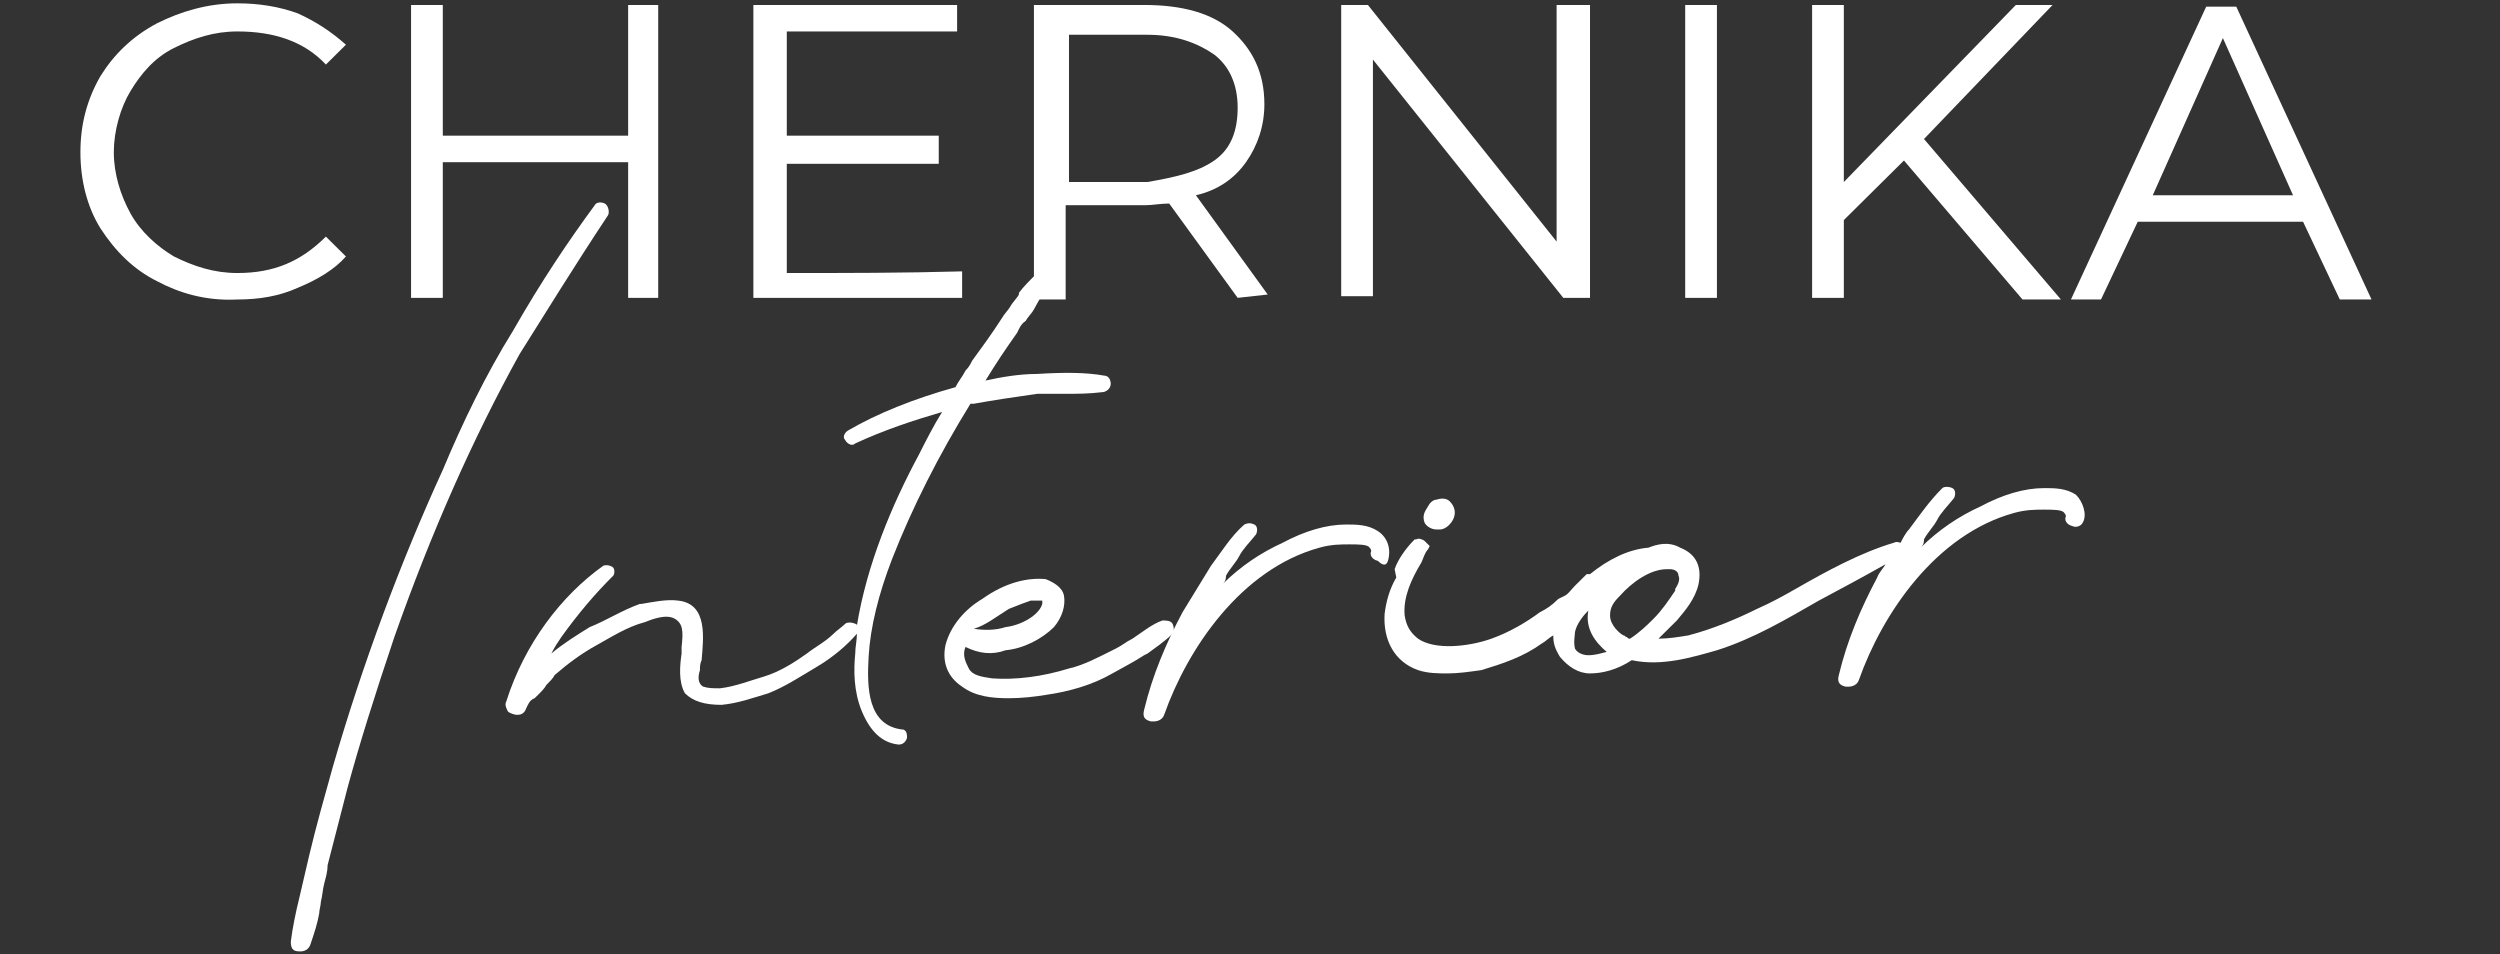
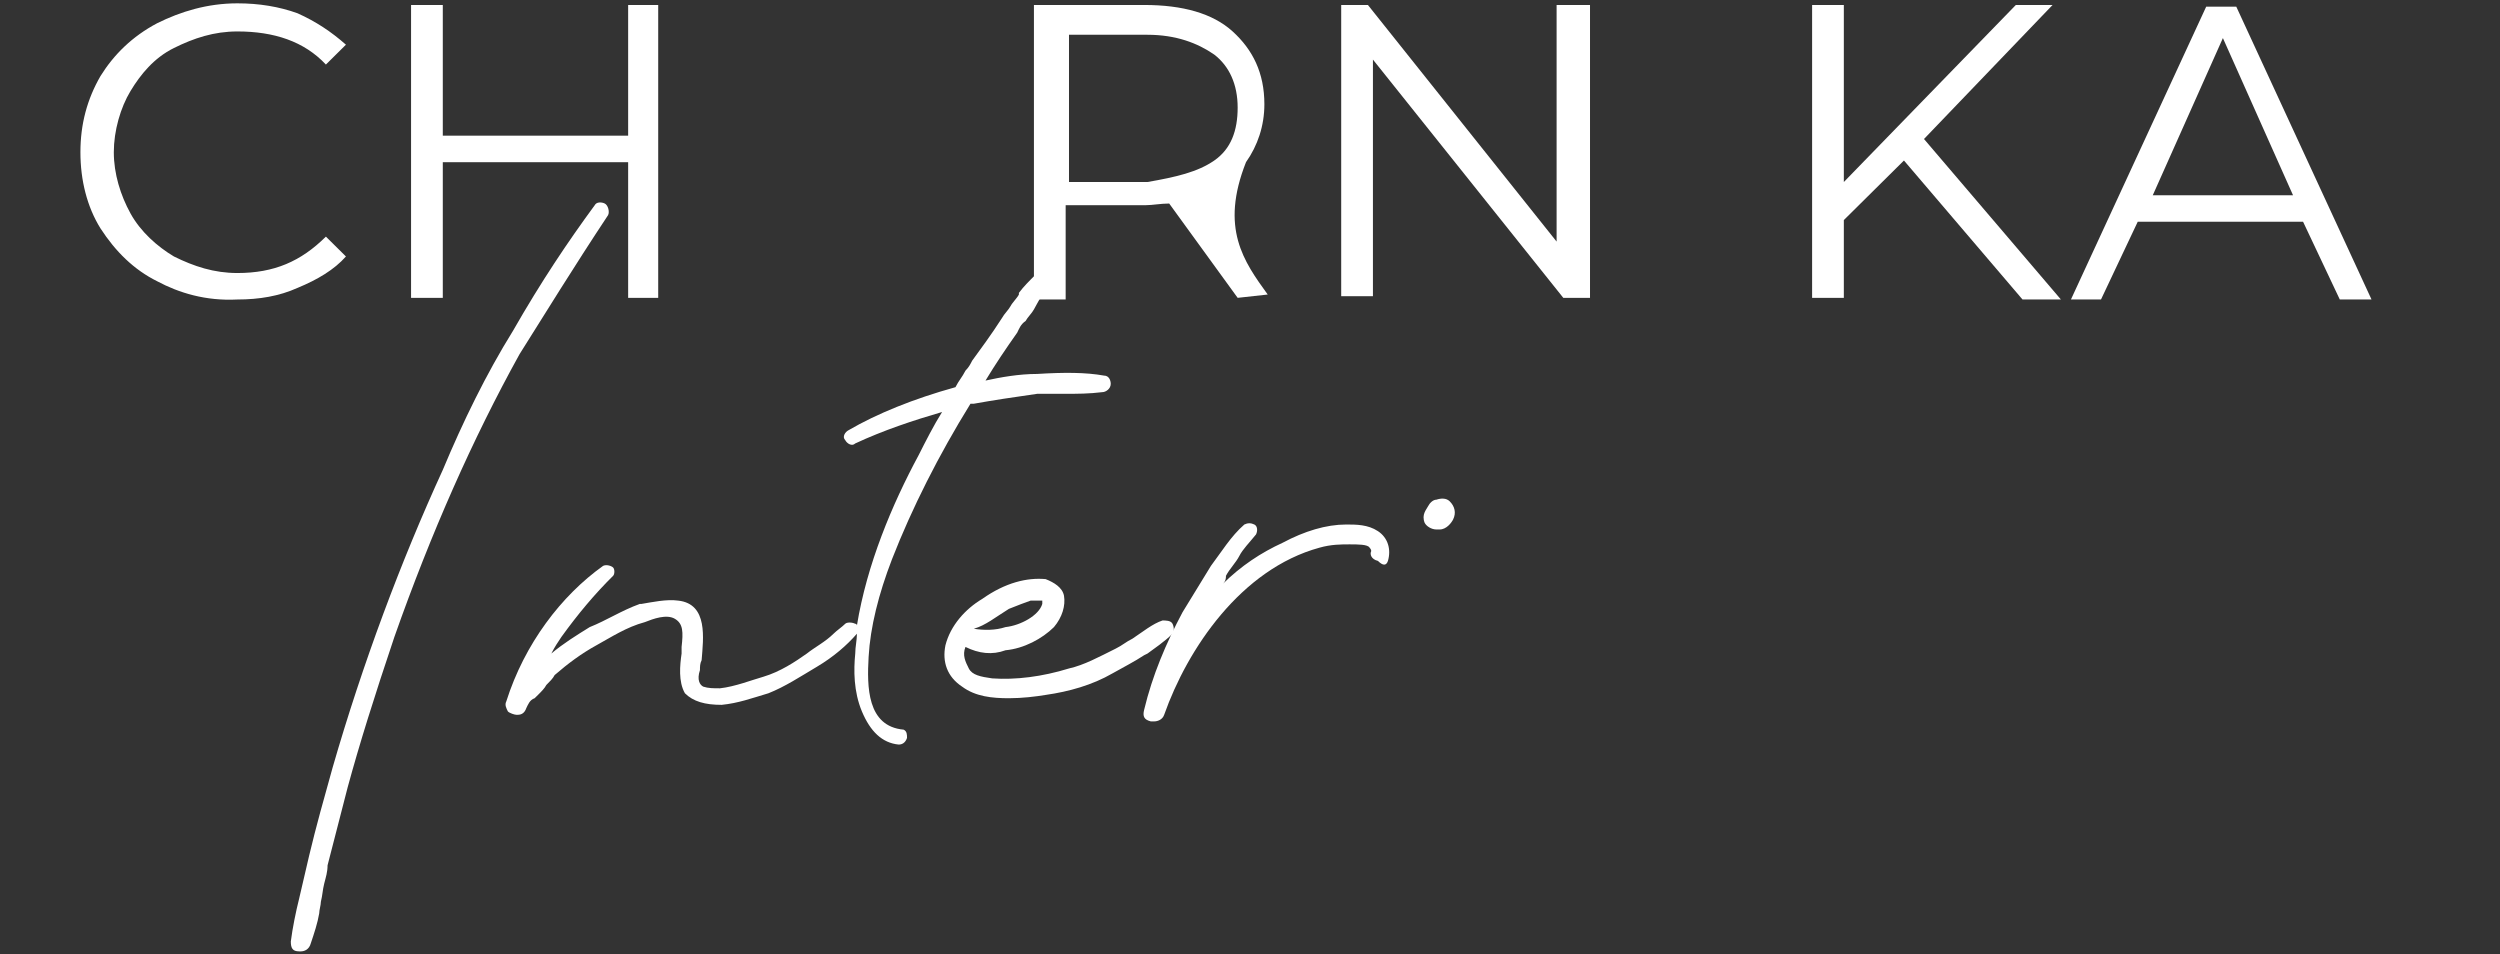
<svg xmlns="http://www.w3.org/2000/svg" viewBox="0 0 158.20 60.40" data-guides="{&quot;vertical&quot;:[],&quot;horizontal&quot;:[]}">
  <rect x="0" y="0" width="158.20" height="60.40" fill="#333333" stroke="none" />
  <path fill="#ffffff" stroke="none" fill-opacity="1" stroke-width="1" stroke-opacity="1" color="rgb(51, 51, 51)" class="st0" id="tSvg13c9dfb4e6d" title="Path 1" d="M9.95 17.8C8.47 17.067 7.308 15.916 6.357 14.45C5.512 13.089 5.089 11.413 5.089 9.634C5.089 7.854 5.512 6.283 6.357 4.817C7.202 3.456 8.365 2.305 9.95 1.467C11.429 0.734 13.12 0.211 15.022 0.211C16.396 0.211 17.664 0.42 18.826 0.839C19.988 1.362 20.94 1.99 21.891 2.828C21.468 3.247 21.045 3.666 20.623 4.085C19.249 2.619 17.347 1.99 15.022 1.99C13.543 1.99 12.274 2.409 11.007 3.038C9.738 3.666 8.893 4.713 8.259 5.76C7.625 6.807 7.202 8.273 7.202 9.634C7.202 10.995 7.625 12.356 8.259 13.508C8.893 14.659 9.95 15.601 11.007 16.23C12.274 16.858 13.543 17.277 15.022 17.277C17.347 17.277 19.038 16.544 20.623 14.973C21.045 15.392 21.468 15.811 21.891 16.23C21.151 17.067 20.094 17.695 18.826 18.219C17.664 18.742 16.396 18.952 15.022 18.952C13.014 19.056 11.323 18.533 9.95 17.8Z" />
  <path fill="#ffffff" stroke="none" fill-opacity="1" stroke-width="1" stroke-opacity="1" color="rgb(51, 51, 51)" class="st0" id="tSvg146d732e505" title="Path 2" d="M41.651 0.315C41.651 6.493 41.651 12.67 41.651 18.847C41.017 18.847 40.383 18.847 39.749 18.847C39.749 15.985 39.749 13.123 39.749 10.262C35.839 10.262 31.929 10.262 28.02 10.262C28.02 13.123 28.02 15.985 28.02 18.847C27.35 18.847 26.681 18.847 26.012 18.847C26.012 12.67 26.012 6.493 26.012 0.315C26.681 0.315 27.35 0.315 28.02 0.315C28.02 3.072 28.02 5.83 28.02 8.587C31.929 8.587 35.839 8.587 39.749 8.587C39.749 5.83 39.749 3.072 39.749 0.315C40.383 0.315 41.017 0.315 41.651 0.315Z" />
-   <path fill="#ffffff" stroke="none" fill-opacity="1" stroke-width="1" stroke-opacity="1" color="rgb(51, 51, 51)" class="st0" id="tSvge33b9b046" title="Path 3" d="M60.883 17.172C60.883 17.73 60.883 18.289 60.883 18.847C56.48 18.847 52.077 18.847 47.674 18.847C47.674 12.67 47.674 6.493 47.674 0.315C51.972 0.315 56.269 0.315 60.566 0.315C60.566 0.874 60.566 1.432 60.566 1.99C56.974 1.99 53.381 1.99 49.788 1.99C49.788 4.189 49.788 6.388 49.788 8.587C52.993 8.587 56.199 8.587 59.404 8.587C59.404 9.18 59.404 9.773 59.404 10.367C56.199 10.367 52.993 10.367 49.788 10.367C49.788 12.67 49.788 14.973 49.788 17.277C53.486 17.277 57.185 17.277 60.883 17.172Z" />
-   <path fill="#ffffff" stroke="none" fill-opacity="1" stroke-width="1" stroke-opacity="1" color="rgb(51, 51, 51)" class="st0" id="tSvg5470f07704" title="Path 4" d="M78.319 18.847C76.875 16.858 75.431 14.869 73.987 12.879C73.458 12.879 72.93 12.984 72.507 12.984C70.817 12.984 69.126 12.984 67.435 12.984C67.435 14.973 67.435 16.962 67.435 18.952C66.766 18.952 66.097 18.952 65.427 18.952C65.427 12.74 65.427 6.528 65.427 0.315C67.752 0.315 70.077 0.315 72.401 0.315C74.832 0.315 76.734 0.839 78.002 1.99C79.27 3.142 80.01 4.608 80.01 6.597C80.01 7.958 79.587 9.215 78.847 10.262C78.108 11.309 77.051 12.042 75.677 12.356C77.192 14.45 78.707 16.544 80.221 18.638C79.587 18.707 78.953 18.777 78.319 18.847C78.319 18.847 78.319 18.847 78.319 18.847ZM76.84 10.157C77.896 9.424 78.319 8.273 78.319 6.807C78.319 5.341 77.791 4.189 76.84 3.456C75.783 2.723 74.409 2.2 72.613 2.2C70.957 2.2 69.302 2.2 67.646 2.2C67.646 5.306 67.646 8.412 67.646 11.518C69.302 11.518 70.957 11.518 72.613 11.518C74.409 11.204 75.783 10.89 76.84 10.157Z" />
+   <path fill="#ffffff" stroke="none" fill-opacity="1" stroke-width="1" stroke-opacity="1" color="rgb(51, 51, 51)" class="st0" id="tSvg5470f07704" title="Path 4" d="M78.319 18.847C76.875 16.858 75.431 14.869 73.987 12.879C73.458 12.879 72.93 12.984 72.507 12.984C70.817 12.984 69.126 12.984 67.435 12.984C67.435 14.973 67.435 16.962 67.435 18.952C66.766 18.952 66.097 18.952 65.427 18.952C65.427 12.74 65.427 6.528 65.427 0.315C67.752 0.315 70.077 0.315 72.401 0.315C74.832 0.315 76.734 0.839 78.002 1.99C79.27 3.142 80.01 4.608 80.01 6.597C80.01 7.958 79.587 9.215 78.847 10.262C77.192 14.45 78.707 16.544 80.221 18.638C79.587 18.707 78.953 18.777 78.319 18.847C78.319 18.847 78.319 18.847 78.319 18.847ZM76.84 10.157C77.896 9.424 78.319 8.273 78.319 6.807C78.319 5.341 77.791 4.189 76.84 3.456C75.783 2.723 74.409 2.2 72.613 2.2C70.957 2.2 69.302 2.2 67.646 2.2C67.646 5.306 67.646 8.412 67.646 11.518C69.302 11.518 70.957 11.518 72.613 11.518C74.409 11.204 75.783 10.89 76.84 10.157Z" />
  <path fill="#ffffff" stroke="none" fill-opacity="1" stroke-width="1" stroke-opacity="1" color="rgb(51, 51, 51)" class="st0" id="tSvg1391cf8f6e0" title="Path 5" d="M100.616 0.315C100.616 6.493 100.616 12.67 100.616 18.847C100.052 18.847 99.489 18.847 98.925 18.847C94.909 13.822 90.894 8.796 86.879 3.77C86.879 8.761 86.879 13.752 86.879 18.742C86.209 18.742 85.54 18.742 84.871 18.742C84.871 12.6 84.871 6.458 84.871 0.315C85.434 0.315 85.998 0.315 86.561 0.315C90.542 5.306 94.522 10.297 98.502 15.287C98.502 10.297 98.502 5.306 98.502 0.315C99.207 0.315 99.911 0.315 100.616 0.315Z" />
-   <path fill="#ffffff" stroke="none" fill-opacity="1" stroke-width="1" stroke-opacity="1" color="rgb(51, 51, 51)" class="st0" id="tSvgd5bbf83f63" title="Path 6" d="M106.639 0.315C107.308 0.315 107.978 0.315 108.647 0.315C108.647 6.493 108.647 12.67 108.647 18.847C107.978 18.847 107.308 18.847 106.639 18.847C106.639 12.67 106.639 6.493 106.639 0.315Z" />
  <path fill="#ffffff" stroke="none" fill-opacity="1" stroke-width="1" stroke-opacity="1" color="rgb(51, 51, 51)" class="st0" id="tSvg1878dca6a6d" title="Path 7" d="M120.482 10.157C119.214 11.413 117.946 12.67 116.678 13.926C116.678 15.566 116.678 17.207 116.678 18.847C116.009 18.847 115.339 18.847 114.67 18.847C114.67 12.67 114.67 6.493 114.67 0.315C115.339 0.315 116.009 0.315 116.678 0.315C116.678 4.05 116.678 7.784 116.678 11.518C120.306 7.784 123.934 4.05 127.562 0.315C128.337 0.315 129.112 0.315 129.887 0.315C127.175 3.142 124.462 5.969 121.75 8.796C124.638 12.181 127.527 15.566 130.415 18.952C129.605 18.952 128.795 18.952 127.985 18.952C125.484 16.02 122.983 13.089 120.482 10.157Z" />
  <path fill="#ffffff" stroke="none" fill-opacity="1" stroke-width="1" stroke-opacity="1" color="rgb(51, 51, 51)" class="st0" id="tSvg939d30c70e" title="Path 8" d="M145.738 14.031C142.25 14.031 138.763 14.031 135.276 14.031C134.501 15.671 133.726 17.311 132.951 18.952C132.317 18.952 131.683 18.952 131.049 18.952C133.902 12.775 136.755 6.597 139.609 0.42C140.243 0.42 140.877 0.42 141.511 0.42C144.364 6.597 147.217 12.775 150.07 18.952C149.401 18.952 148.732 18.952 148.062 18.952C147.287 17.311 146.512 15.671 145.738 14.031ZM145.103 12.356C143.624 9.04 142.145 5.725 140.665 2.409C139.186 5.725 137.706 9.04 136.227 12.356C139.186 12.356 142.145 12.356 145.103 12.356Z" />
  <path fill="#ffffff" stroke="none" fill-opacity="1" stroke-width="1" stroke-opacity="1" color="rgb(51, 51, 51)" class="st1" id="tSvg9fb7363470" title="Path 9" d="M38.481 13.612C38.481 13.612 38.481 13.612 38.481 13.612C38.587 13.403 38.481 12.984 38.27 12.879C38.058 12.775 37.741 12.775 37.636 12.984C35.945 15.287 34.254 17.8 32.458 20.941C30.767 23.663 29.288 26.7 28.02 29.736C25.378 35.494 22.947 41.986 21.045 48.582C20.517 50.466 19.988 52.351 19.566 54.131C19.355 55.038 19.143 55.945 18.932 56.853C18.721 57.69 18.509 58.737 18.403 59.575C18.403 59.994 18.509 60.203 18.932 60.203C18.967 60.203 19.002 60.203 19.038 60.203C19.249 60.203 19.566 60.099 19.672 59.68C19.883 59.051 20.094 58.423 20.2 57.795C20.2 57.586 20.305 57.272 20.305 57.062C20.411 56.643 20.411 56.329 20.517 55.91C20.623 55.492 20.728 55.178 20.728 54.759C21.151 53.084 21.574 51.513 21.996 49.838C22.736 47.116 23.687 44.08 24.955 40.31C27.28 33.714 29.922 27.747 32.88 22.407C34.465 19.894 36.262 16.962 38.481 13.612Z" />
  <path fill="#ffffff" stroke="none" fill-opacity="1" stroke-width="1" stroke-opacity="1" color="rgb(51, 51, 51)" class="st1" id="tSvg35440c7b50" title="Path 10" d="M54.966 41.567C55.071 39.682 55.6 37.588 56.445 35.39C57.713 32.144 59.404 28.794 61.412 25.548C61.412 25.548 61.412 25.548 61.412 25.548C61.412 25.548 61.517 25.548 61.623 25.548C62.785 25.338 64.159 25.129 65.639 24.92C66.167 24.92 66.801 24.92 67.435 24.92C68.175 24.92 68.914 24.92 69.76 24.815C69.971 24.815 70.288 24.605 70.288 24.291C70.288 24.082 70.182 23.768 69.865 23.768C68.703 23.559 67.329 23.559 65.639 23.663C64.476 23.663 63.314 23.873 62.363 24.082C62.997 23.035 63.631 22.093 64.371 21.046C64.476 20.836 64.582 20.522 64.899 20.313C65.005 20.104 65.322 19.789 65.427 19.58C65.639 19.161 66.061 18.533 66.273 17.905C66.378 17.8 66.273 17.486 66.061 17.381C65.85 17.277 65.639 17.277 65.533 17.381C65.11 17.8 64.793 18.114 64.476 18.533C64.476 18.568 64.476 18.603 64.476 18.638C64.371 18.847 64.053 19.161 63.948 19.371C63.842 19.58 63.525 19.894 63.419 20.104C62.68 21.255 62.046 22.093 61.517 22.826C61.412 23.035 61.306 23.244 61.095 23.454C60.883 23.873 60.672 24.082 60.461 24.501C57.819 25.234 55.494 26.176 53.698 27.223C53.486 27.328 53.275 27.642 53.486 27.851C53.592 28.061 53.909 28.27 54.12 28.061C55.917 27.223 57.819 26.595 59.615 26.071C59.087 26.909 58.559 27.956 58.136 28.794C56.445 31.934 54.86 35.704 54.226 39.578C54.226 39.578 54.226 39.473 54.12 39.473C53.909 39.368 53.592 39.368 53.486 39.473C53.275 39.682 52.958 39.892 52.747 40.101C52.218 40.624 51.584 40.938 51.056 41.357C50.316 41.881 49.365 42.509 48.309 42.823C47.569 43.033 46.512 43.451 45.561 43.556C45.138 43.556 44.821 43.556 44.504 43.451C44.293 43.347 44.082 43.033 44.293 42.404C44.293 42.195 44.293 41.986 44.399 41.776C44.504 40.415 44.821 38.216 42.919 38.007C42.179 37.902 41.228 38.112 40.594 38.216C40.559 38.216 40.524 38.216 40.489 38.216C39.326 38.635 38.375 39.263 37.319 39.682C36.473 40.206 35.628 40.729 34.888 41.357C35.099 40.938 35.311 40.624 35.522 40.31C36.579 38.845 37.636 37.588 38.798 36.437C38.904 36.332 38.904 36.018 38.798 35.913C38.692 35.808 38.375 35.704 38.164 35.808C35.522 37.693 33.197 40.729 32.035 44.394C31.929 44.603 32.035 44.812 32.141 45.022C32.246 45.127 32.563 45.231 32.669 45.231C32.704 45.231 32.739 45.231 32.775 45.231C32.986 45.231 33.197 45.127 33.303 44.812C33.409 44.603 33.514 44.289 33.831 44.184C33.937 44.08 33.937 44.08 34.043 43.975C34.254 43.766 34.465 43.556 34.571 43.347C34.782 43.137 34.994 42.928 35.099 42.718C35.945 41.986 36.79 41.357 37.741 40.834C38.692 40.31 39.643 39.682 40.806 39.368C41.334 39.159 42.179 38.845 42.708 39.159C43.236 39.473 43.236 39.996 43.131 40.938C43.131 41.043 43.131 41.148 43.131 41.148C43.131 41.218 43.131 41.288 43.131 41.357C43.025 42.09 42.919 43.137 43.342 43.87C43.87 44.394 44.61 44.603 45.667 44.603C46.723 44.498 47.569 44.184 48.626 43.87C49.682 43.451 50.633 42.823 51.69 42.195C52.747 41.567 53.592 40.834 54.226 40.101C54.226 40.52 54.12 40.938 54.12 41.357C54.015 42.404 54.015 43.766 54.543 45.022C55.071 46.278 55.811 47.011 56.868 47.116C57.079 47.116 57.291 47.011 57.396 46.697C57.396 46.488 57.396 46.278 57.185 46.173C54.86 45.964 54.86 43.451 54.966 41.567Z" />
  <path fill="#ffffff" stroke="none" fill-opacity="1" stroke-width="1" stroke-opacity="1" color="rgb(51, 51, 51)" class="st1" id="tSvg1910078a57" title="Path 11" d="M74.198 40.101C74.304 39.996 74.304 39.682 74.198 39.473C74.092 39.263 73.775 39.263 73.564 39.263C72.93 39.473 72.296 39.996 71.662 40.415C71.239 40.624 71.028 40.834 70.605 41.043C69.548 41.567 68.597 42.09 67.646 42.3C65.956 42.823 64.265 43.033 62.785 42.928C62.046 42.823 61.517 42.718 61.306 42.3C61.095 41.881 60.883 41.462 61.095 40.938C61.94 41.357 62.785 41.462 63.631 41.148C64.793 41.043 65.956 40.415 66.695 39.682C67.224 39.054 67.435 38.321 67.329 37.693C67.224 37.169 66.695 36.855 66.167 36.646C65.005 36.541 63.631 36.855 62.151 37.902C61.095 38.53 60.144 39.578 59.827 40.834C59.615 41.881 59.932 42.823 60.883 43.451C61.729 44.08 62.785 44.184 63.842 44.184C64.688 44.184 65.533 44.08 66.167 43.975C67.646 43.766 69.126 43.347 70.394 42.614C71.133 42.195 71.767 41.881 72.401 41.462C72.472 41.427 72.542 41.392 72.613 41.357C73.035 41.043 73.669 40.624 74.198 40.101ZM63.842 38.53C64.371 38.321 64.899 38.112 65.216 38.007C65.427 38.007 65.744 38.007 65.956 38.007C65.956 38.007 65.956 38.007 65.956 38.216C65.744 38.949 64.582 39.578 63.631 39.682C62.997 39.892 62.257 39.892 61.623 39.787C62.363 39.578 62.997 39.054 63.842 38.53Z" />
  <path fill="#ffffff" stroke="none" fill-opacity="1" stroke-width="1" stroke-opacity="1" color="rgb(51, 51, 51)" class="st1" id="tSvg25ab4036d2" title="Path 12" d="M87.829 35.494C87.829 35.494 87.829 35.494 87.829 35.494C88.041 34.761 87.829 34.028 87.195 33.61C86.561 33.191 85.822 33.191 85.188 33.191C83.92 33.191 82.546 33.61 81.172 34.343C79.799 34.971 78.531 35.808 77.368 36.96C77.474 36.855 77.579 36.751 77.579 36.437C77.791 36.018 78.213 35.599 78.425 35.18C78.636 34.761 79.059 34.343 79.481 33.819C79.587 33.61 79.587 33.295 79.376 33.191C79.165 33.086 78.953 33.086 78.742 33.191C77.896 33.924 77.262 34.971 76.628 35.808C75.994 36.855 75.466 37.693 74.832 38.74C73.775 40.729 72.93 42.718 72.401 44.917C72.296 45.336 72.401 45.545 72.824 45.65C72.93 45.65 72.93 45.65 73.035 45.65C73.247 45.65 73.564 45.545 73.669 45.231C75.149 41.043 78.531 36.018 83.497 34.657C84.237 34.447 84.871 34.447 85.399 34.447C85.927 34.447 86.561 34.447 86.667 34.657C86.667 34.657 86.773 34.761 86.773 34.866C86.667 35.075 86.773 35.39 87.195 35.494C87.513 35.808 87.724 35.808 87.829 35.494Z" />
  <path fill="#ffffff" stroke="none" fill-opacity="1" stroke-width="1" stroke-opacity="1" color="rgb(51, 51, 51)" class="st1" id="tSvgb1bafb2a8c" title="Path 13" d="M90.894 33.505C91 33.505 91 33.505 91.105 33.505C91.528 33.505 91.845 33.086 91.951 32.877C92.162 32.458 92.056 32.039 91.739 31.725C91.528 31.516 91.211 31.516 90.894 31.62C90.683 31.62 90.471 31.83 90.366 32.039C90.26 32.249 89.943 32.563 90.154 33.086C90.26 33.295 90.577 33.505 90.894 33.505Z" />
-   <path fill="#ffffff" stroke="none" fill-opacity="1" stroke-width="1" stroke-opacity="1" color="rgb(51, 51, 51)" class="st1" id="tSvga0b15002bb" title="Path 14" d="M131.366 31.306C130.732 30.887 129.992 30.887 129.358 30.887C128.09 30.887 126.717 31.306 125.343 32.039C123.969 32.667 122.701 33.505 121.539 34.657C121.644 34.552 121.75 34.447 121.75 34.133C121.961 33.714 122.384 33.295 122.596 32.877C122.807 32.458 123.23 32.039 123.652 31.516C123.758 31.306 123.758 30.992 123.546 30.887C123.335 30.783 123.018 30.783 122.912 30.887C122.067 31.725 121.433 32.667 120.799 33.505C120.588 33.714 120.376 34.133 120.271 34.343C120.165 34.343 120.059 34.238 119.848 34.343C117.735 34.971 115.621 36.123 113.613 37.274C112.874 37.693 112.134 38.112 111.183 38.53C109.915 39.159 108.436 39.787 106.85 40.206C106.216 40.31 105.582 40.415 104.948 40.415C105.371 39.996 105.688 39.682 106.111 39.263C106.639 38.635 107.273 37.902 107.484 36.96C107.696 35.913 107.379 35.075 106.322 34.657C105.582 34.238 104.843 34.447 104.314 34.657C103.046 34.761 101.778 35.39 100.616 36.332C100.51 36.332 100.51 36.332 100.51 36.332C100.475 36.332 100.44 36.332 100.404 36.332C100.193 36.541 99.876 36.855 99.665 37.065C99.453 37.274 99.242 37.588 99.031 37.693C98.89 37.763 98.749 37.833 98.608 37.902C98.185 38.321 97.868 38.53 97.446 38.74C96.6 39.368 95.543 39.996 94.381 40.415C92.902 40.938 90.788 41.148 89.732 40.415C89.203 39.996 88.992 39.578 88.886 38.949C88.781 37.798 89.309 36.646 89.943 35.599C90.049 35.39 90.154 34.971 90.366 34.761C90.401 34.691 90.436 34.622 90.471 34.552C90.366 34.447 90.26 34.343 90.154 34.238C90.049 34.133 89.732 34.028 89.626 34.133C89.591 34.133 89.555 34.133 89.52 34.133C88.992 34.657 88.463 35.39 88.252 36.018C88.287 36.192 88.323 36.367 88.358 36.541C87.935 37.274 87.724 38.007 87.618 38.845C87.513 40.52 88.252 41.881 89.732 42.404C90.366 42.614 91 42.614 91.634 42.614C92.268 42.614 93.007 42.509 93.747 42.404C95.121 41.986 96.389 41.567 97.551 40.729C97.763 40.624 98.08 40.31 98.291 40.206C98.291 40.729 98.397 41.043 98.714 41.567C99.242 42.195 99.876 42.614 100.616 42.614C101.356 42.614 102.307 42.404 103.257 41.776C105.16 42.195 107.167 41.567 108.647 41.148C110.972 40.415 113.085 39.159 115.093 38.007C116.466 37.274 117.84 36.541 119.32 35.704C119.214 35.913 118.897 36.227 118.791 36.541C117.735 38.53 116.889 40.52 116.361 42.718C116.255 43.137 116.361 43.347 116.784 43.451C116.889 43.451 116.889 43.451 116.995 43.451C117.206 43.451 117.523 43.347 117.629 43.033C119.108 38.845 122.49 33.819 127.456 32.458C128.196 32.249 128.83 32.249 129.358 32.249C129.887 32.249 130.521 32.249 130.626 32.458C130.626 32.458 130.732 32.563 130.732 32.667C130.626 32.877 130.732 33.191 131.155 33.295C131.366 33.4 131.683 33.295 131.789 33.086C131.789 33.086 131.789 33.086 131.789 33.086C132.106 32.563 131.789 31.725 131.366 31.306ZM101.884 38.949C101.884 38.426 102.095 38.112 102.518 37.693C103.257 36.855 104.42 36.018 105.477 36.018C105.582 36.018 105.688 36.018 105.688 36.018C105.688 36.018 105.688 36.018 105.688 36.018C105.899 36.018 106.216 36.123 106.216 36.437C106.322 36.646 106.216 36.96 106.005 37.274C106.005 37.309 106.005 37.344 106.005 37.379C105.582 38.007 105.16 38.635 104.631 39.159C104.209 39.578 103.786 39.996 103.152 40.415C103.046 40.415 103.046 40.415 102.941 40.31C102.835 40.31 102.835 40.206 102.729 40.206C102.518 40.101 101.884 39.578 101.884 38.949ZM99.665 39.996C99.77 39.473 100.193 38.949 100.51 38.635C100.299 39.787 100.933 40.624 101.672 41.253C101.25 41.357 100.933 41.462 100.51 41.462C100.087 41.462 99.77 41.253 99.665 41.043C99.559 40.624 99.665 40.206 99.665 39.996Z" />
  <defs />
</svg>